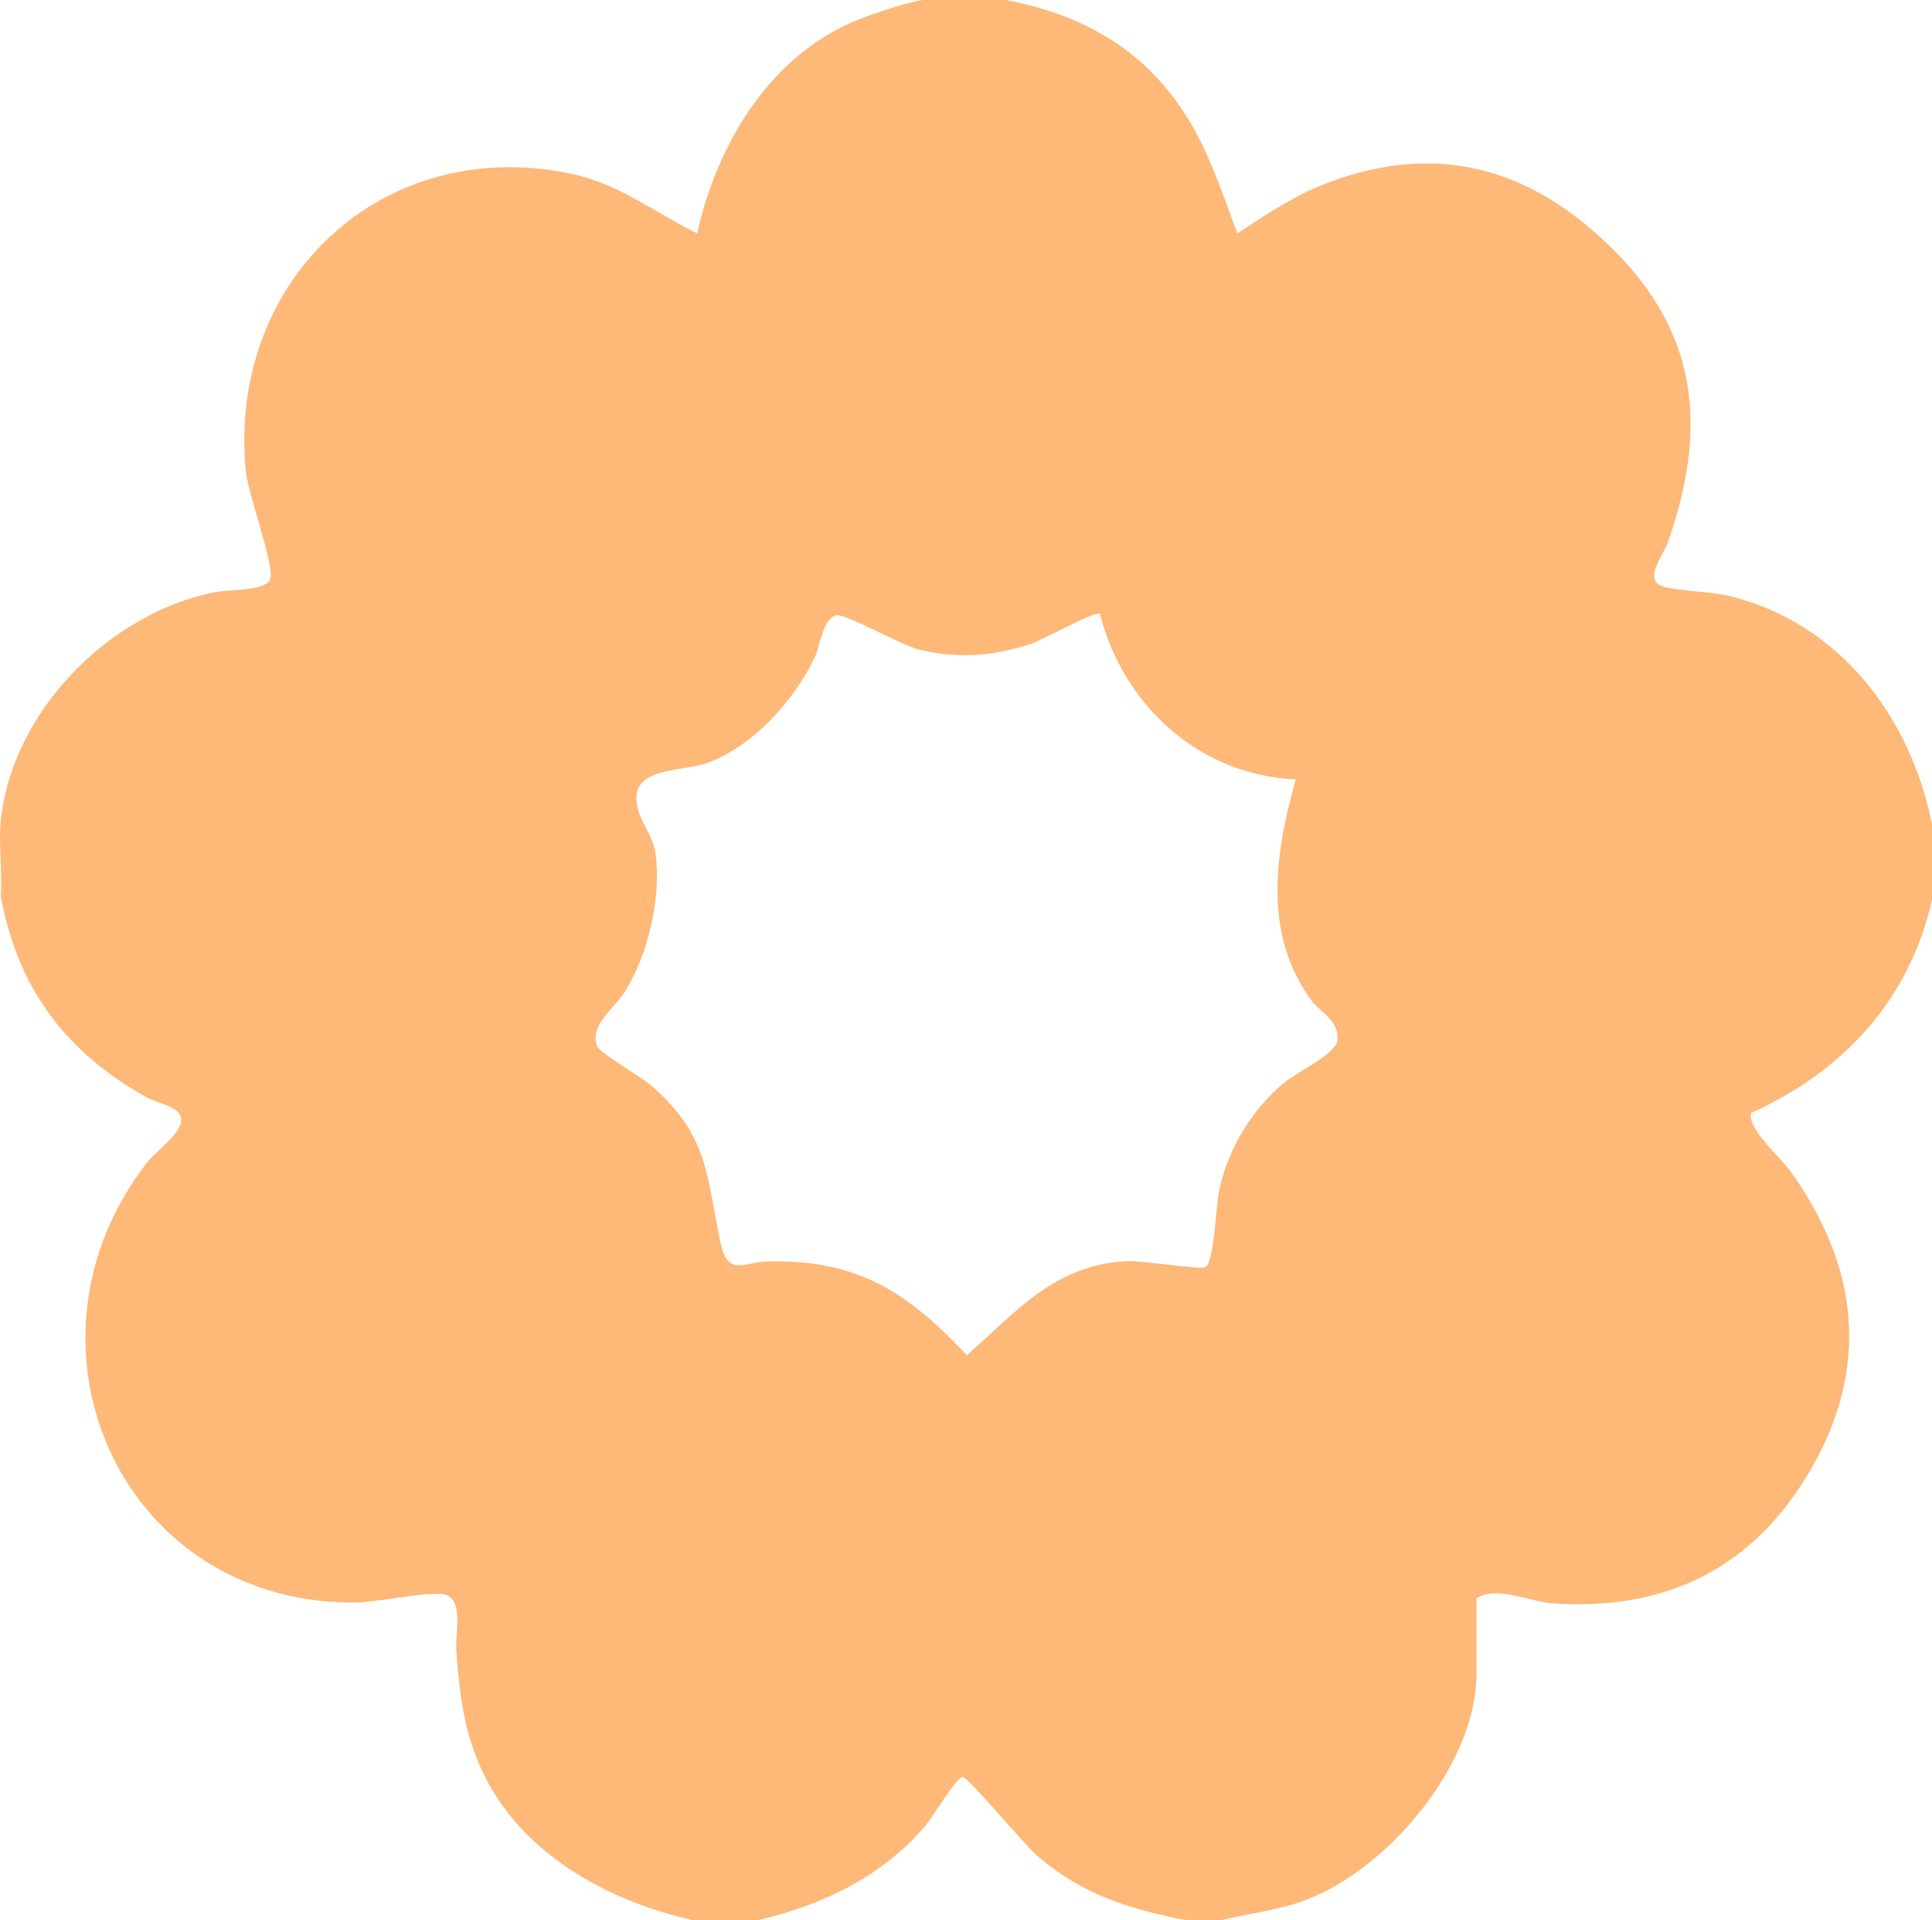
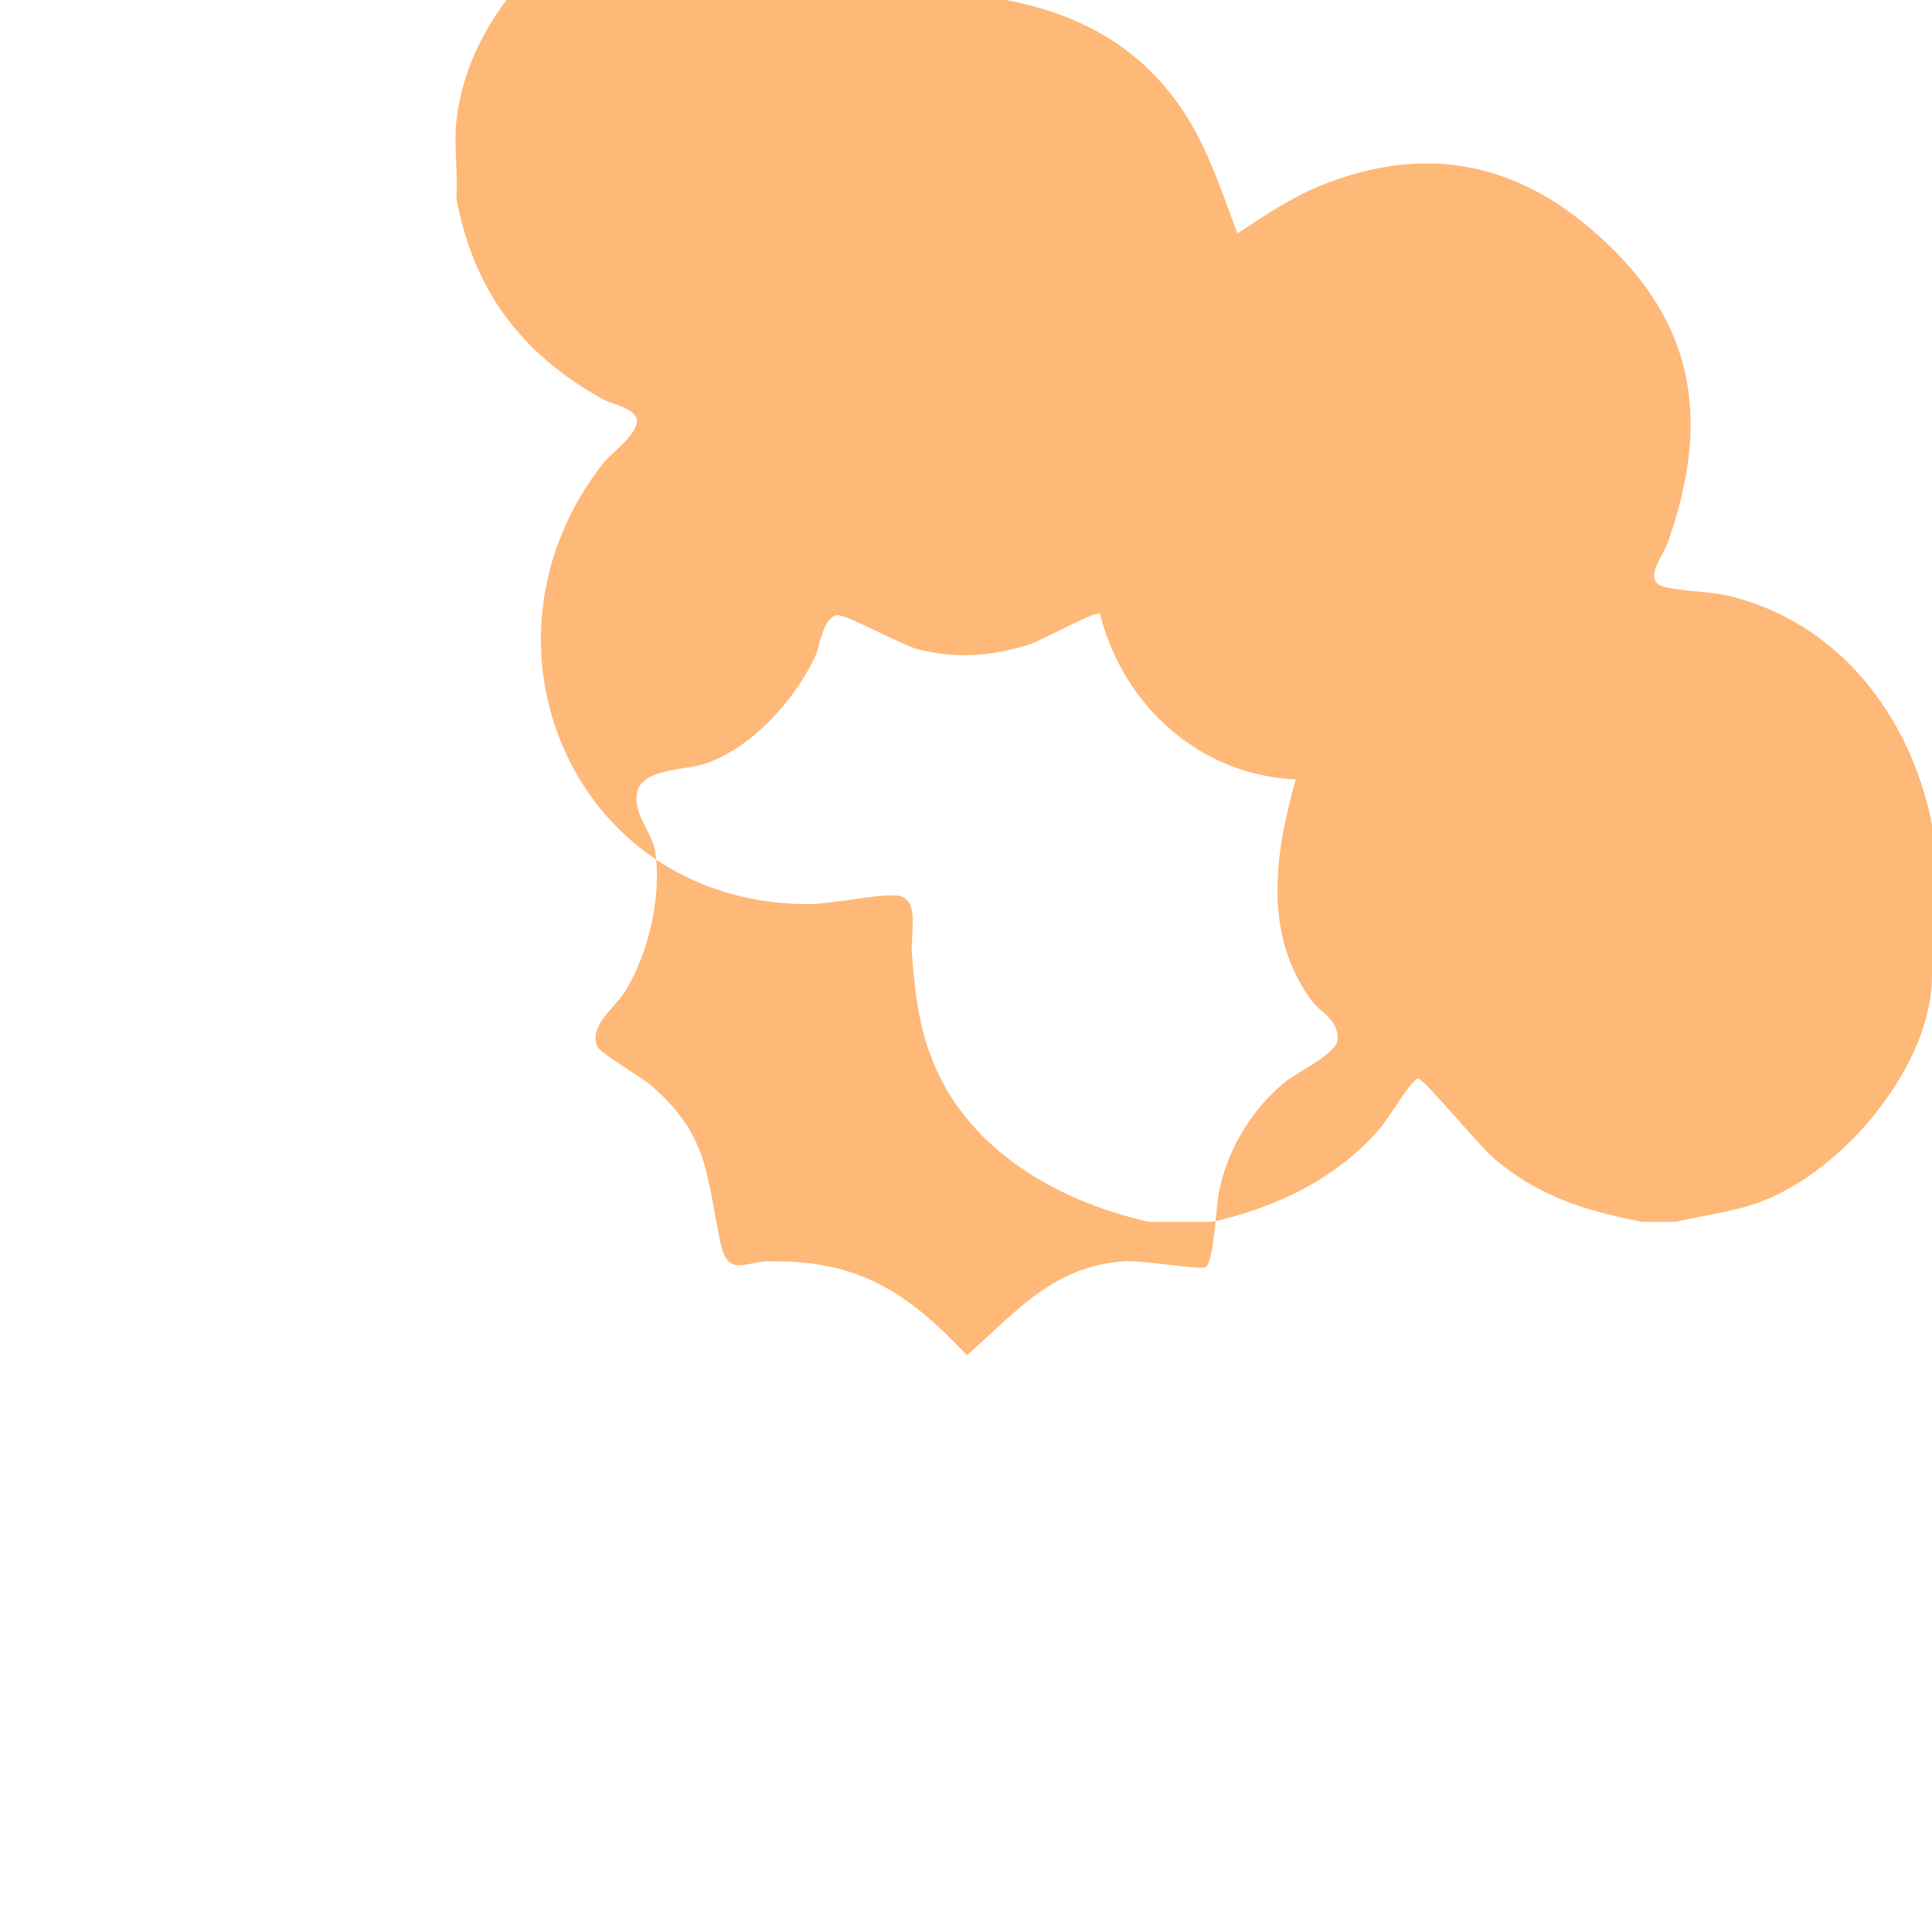
<svg xmlns="http://www.w3.org/2000/svg" id="Layer_1" version="1.1" viewBox="0 0 513 510">
  <defs>
    <style>
      .st0 {
        fill: #feb878;
      }
    </style>
  </defs>
-   <path class="st0" d="M267.098,0c18.88,3.571,34.579,11.854,45.813,27.669,7.477,10.526,11.143,22.376,15.657,34.307,7.121-4.645,14.3-9.546,22.234-12.739,26.097-10.5,49.826-6.861,71.246,11.251,27.745,23.46,32.722,49.909,20.742,83.774-1.173,3.317-6.732,9.905-1.058,11.537,4.465,1.285,12.083,1.173,17.493,2.497,29.168,7.142,48.149,32.064,53.775,60.703v20c-6.076,26.735-23.506,45.452-48.061,56.632-.917,4.29,7.805,11.705,10.49,15.454,18.197,25.406,21.224,52.335,5.004,79.834-15.105,25.61-38.024,36.855-67.768,34.948-6.67-.428-15.209-4.89-20.616-1.368v20c0,24.022-23.256,51.585-45,59.982-7.571,2.924-15.195,3.649-22.973,5.518h-8.996c-15.247-2.944-27.545-6.769-39.51-16.974-3.43-2.925-18.511-21.078-19.963-21.09-1.602-.013-7.997,10.742-9.988,13.076-11.488,13.47-27.502,21.058-44.494,24.988h-16.993c-22.451-4.979-45.263-17.389-55.688-38.79-5.19-10.655-6.405-21.038-7.277-32.72-.386-5.172,2.406-14.913-4.299-15.172-6.602-.255-16.555,2.395-24.033,2.306-61.788-.736-90.908-69.556-53.617-117.093,2.234-2.848,9.798-8.067,8.841-11.832-.725-2.852-6.492-3.809-8.916-5.153-21.601-11.973-34.44-28.939-38.939-53.545.468-6.443-.641-13.674,0-20,2.936-28.996,28.707-55.065,56.757-60.721,3.41-.688,13.23-.291,14.734-3.276,1.521-3.017-5.799-22.688-6.395-28.625-5.127-51.063,36.548-90.155,87.046-79.081,12.114,2.657,21.9,10.343,32.773,15.7,5.25-23.796,19.395-47.392,42.731-56.76,3.969-1.594,13.351-4.768,17.256-5.237h21.991ZM292.077,163.001c-1.06-.928-15.414,7.051-18.442,8.039-9.927,3.239-19.325,3.972-29.561,1.492-4.894-1.186-19.773-9.735-21.988-9.136-3.702,1.002-4.205,7.982-5.789,11.284-5.503,11.474-16.575,23.796-28.893,28.096-5.295,1.849-17.035,1.202-18.26,7.764-1.107,5.93,4.116,10.311,4.902,16.048,1.612,11.766-1.873,26.683-8.087,36.735-2.714,4.389-9.807,9.212-7.315,14.659.831,1.815,11.698,8.049,14.502,10.507,15.204,13.329,14.361,23.836,18.218,41.774,1.925,8.954,6.428,4.878,12.268,4.747,23.978-.538,37.118,7.922,53.106,24.918,13-11.414,22.807-23.648,41.81-24.963,4.514-.312,20.209,2.365,21.538,1.562,2.319-1.4,2.748-16.251,3.64-20.374,2.41-11.129,8.601-21.4,17.328-28.665,3.314-2.759,13.53-7.486,14.033-11.045.736-5.384-4.537-7.505-7.022-10.944-12.761-17.662-9.532-38.929-3.993-58.496-25.501-1.102-45.918-19.667-51.997-44.001Z" />
+   <path class="st0" d="M267.098,0c18.88,3.571,34.579,11.854,45.813,27.669,7.477,10.526,11.143,22.376,15.657,34.307,7.121-4.645,14.3-9.546,22.234-12.739,26.097-10.5,49.826-6.861,71.246,11.251,27.745,23.46,32.722,49.909,20.742,83.774-1.173,3.317-6.732,9.905-1.058,11.537,4.465,1.285,12.083,1.173,17.493,2.497,29.168,7.142,48.149,32.064,53.775,60.703v20v20c0,24.022-23.256,51.585-45,59.982-7.571,2.924-15.195,3.649-22.973,5.518h-8.996c-15.247-2.944-27.545-6.769-39.51-16.974-3.43-2.925-18.511-21.078-19.963-21.09-1.602-.013-7.997,10.742-9.988,13.076-11.488,13.47-27.502,21.058-44.494,24.988h-16.993c-22.451-4.979-45.263-17.389-55.688-38.79-5.19-10.655-6.405-21.038-7.277-32.72-.386-5.172,2.406-14.913-4.299-15.172-6.602-.255-16.555,2.395-24.033,2.306-61.788-.736-90.908-69.556-53.617-117.093,2.234-2.848,9.798-8.067,8.841-11.832-.725-2.852-6.492-3.809-8.916-5.153-21.601-11.973-34.44-28.939-38.939-53.545.468-6.443-.641-13.674,0-20,2.936-28.996,28.707-55.065,56.757-60.721,3.41-.688,13.23-.291,14.734-3.276,1.521-3.017-5.799-22.688-6.395-28.625-5.127-51.063,36.548-90.155,87.046-79.081,12.114,2.657,21.9,10.343,32.773,15.7,5.25-23.796,19.395-47.392,42.731-56.76,3.969-1.594,13.351-4.768,17.256-5.237h21.991ZM292.077,163.001c-1.06-.928-15.414,7.051-18.442,8.039-9.927,3.239-19.325,3.972-29.561,1.492-4.894-1.186-19.773-9.735-21.988-9.136-3.702,1.002-4.205,7.982-5.789,11.284-5.503,11.474-16.575,23.796-28.893,28.096-5.295,1.849-17.035,1.202-18.26,7.764-1.107,5.93,4.116,10.311,4.902,16.048,1.612,11.766-1.873,26.683-8.087,36.735-2.714,4.389-9.807,9.212-7.315,14.659.831,1.815,11.698,8.049,14.502,10.507,15.204,13.329,14.361,23.836,18.218,41.774,1.925,8.954,6.428,4.878,12.268,4.747,23.978-.538,37.118,7.922,53.106,24.918,13-11.414,22.807-23.648,41.81-24.963,4.514-.312,20.209,2.365,21.538,1.562,2.319-1.4,2.748-16.251,3.64-20.374,2.41-11.129,8.601-21.4,17.328-28.665,3.314-2.759,13.53-7.486,14.033-11.045.736-5.384-4.537-7.505-7.022-10.944-12.761-17.662-9.532-38.929-3.993-58.496-25.501-1.102-45.918-19.667-51.997-44.001Z" />
</svg>